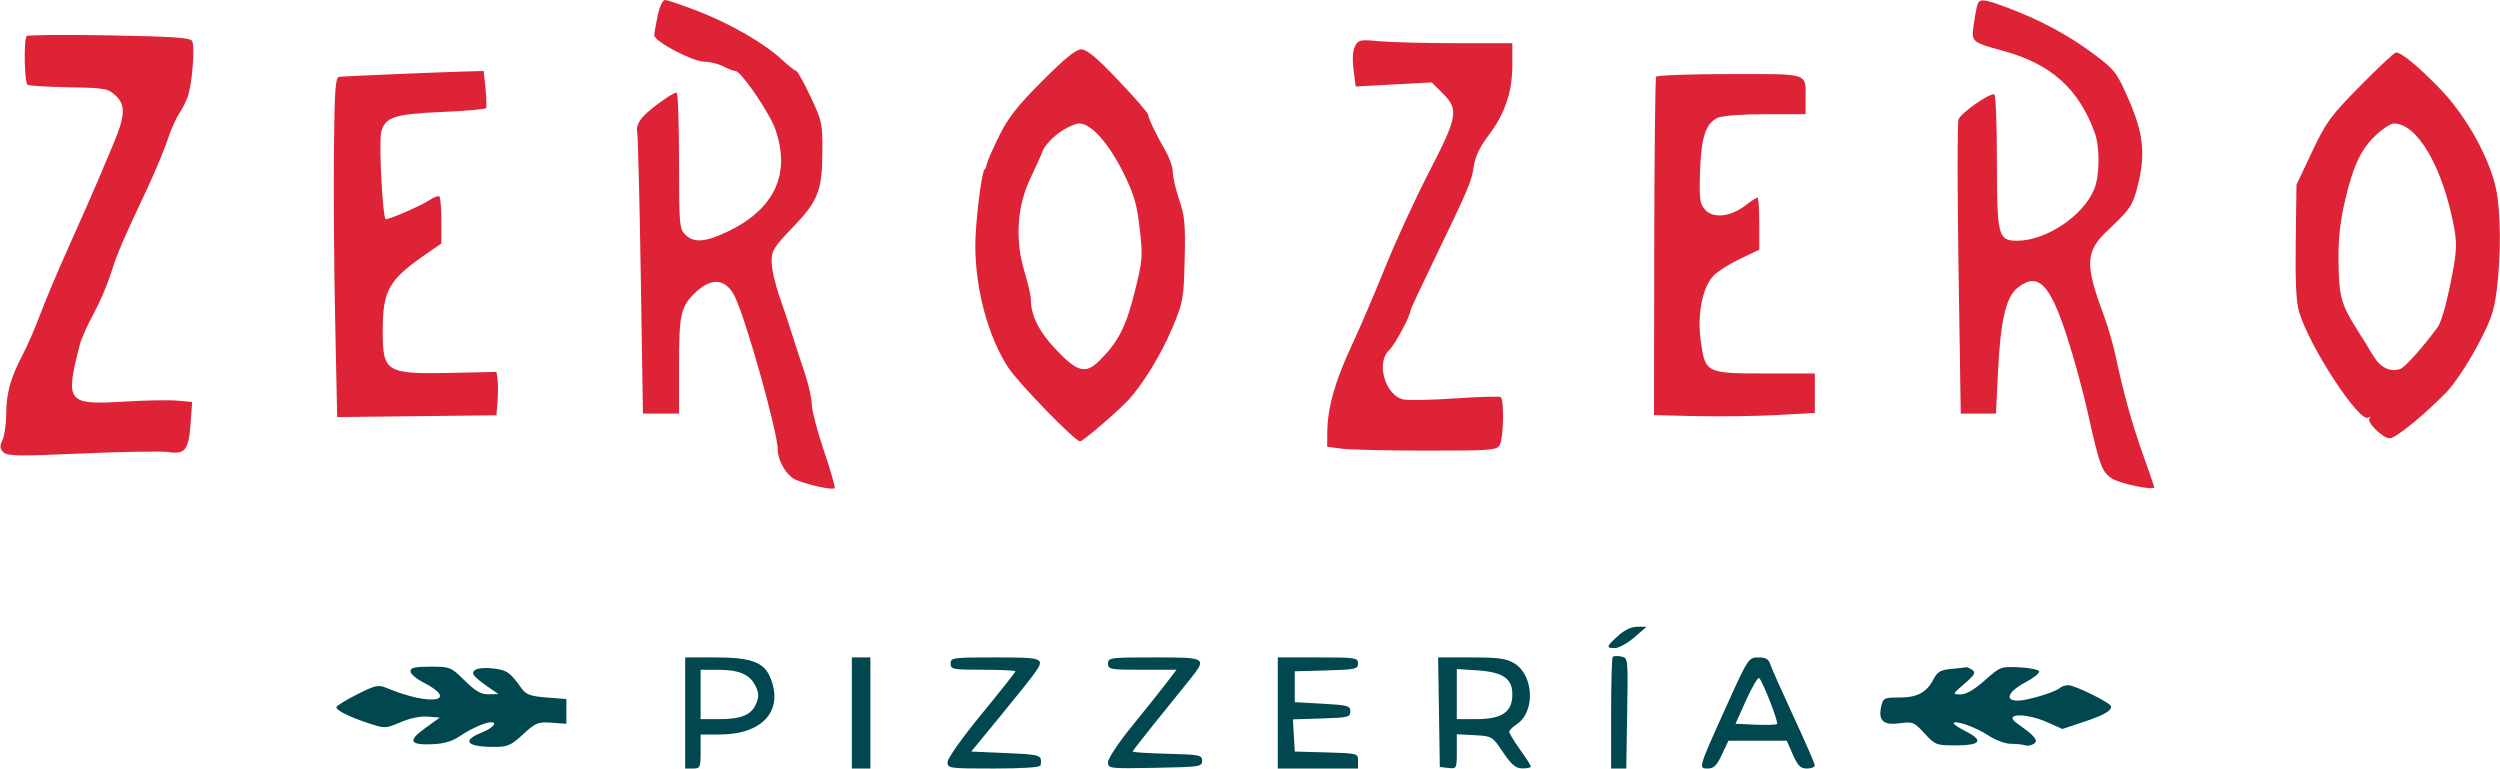
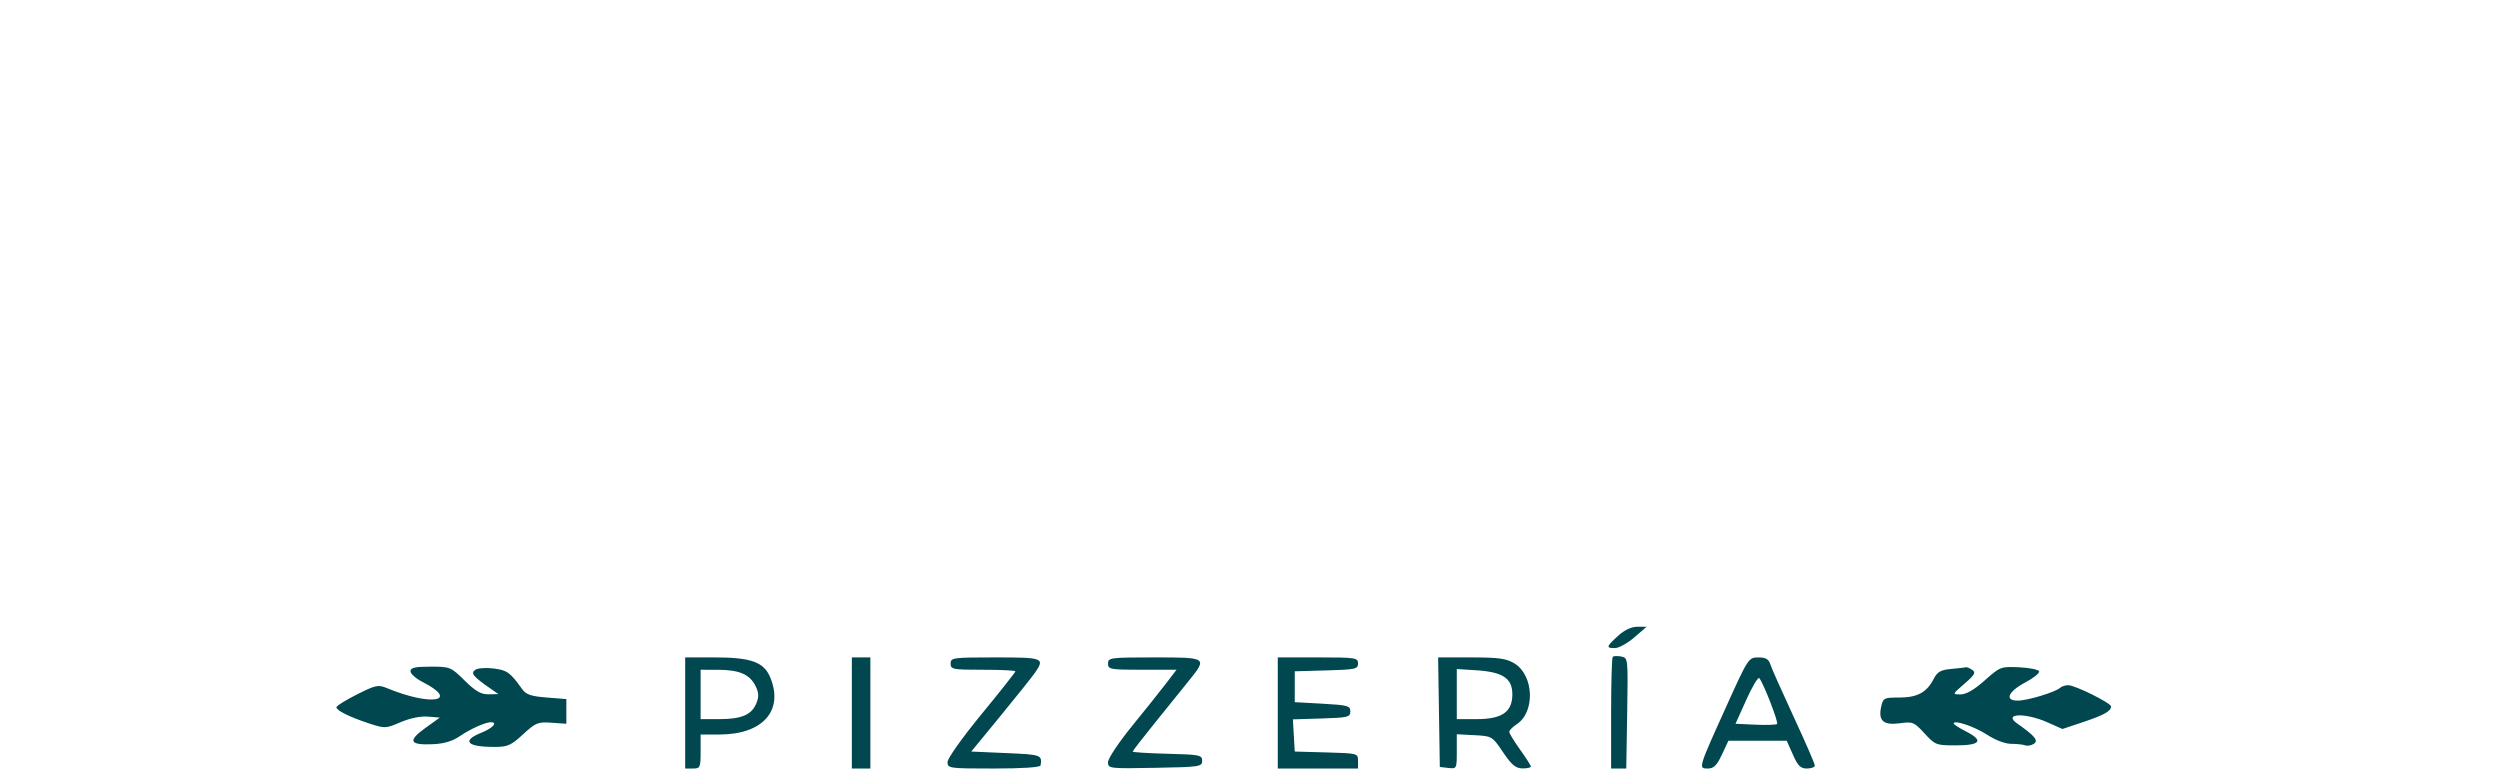
<svg xmlns="http://www.w3.org/2000/svg" width="810" height="249" viewBox="0 0 810 249" fill="none">
  <path fill-rule="evenodd" clip-rule="evenodd" d="M524.25 206.015C520.398 209.519 520.276 210.005 523.25 209.985C524.487 209.977 527.3 208.419 529.5 206.523L533.5 203.075L530.5 203.067C528.568 203.062 526.343 204.111 524.25 206.015ZM522.524 212.81C522.236 213.098 522 221.358 522 231.167V249H524.456H526.913L527.206 231.068C527.499 213.214 527.49 213.133 525.274 212.711C524.049 212.477 522.811 212.522 522.524 212.81ZM222 231V249H224.5C226.864 249 227 248.7 227 243.5V238L233.25 237.978C247.207 237.929 254.022 230.168 249.536 219.432C247.472 214.492 243.295 213 231.532 213H222V231ZM276 231V249H279H282V231V213H279H276V231ZM308 215C308 216.873 308.667 217 318.5 217C324.275 217 329 217.229 329 217.508C329 217.788 324.05 224.044 318 231.411C311.755 239.016 307 245.712 307 246.903C307 248.939 307.435 249 322 249C331.233 249 337.058 248.616 337.15 248C337.663 244.581 337.43 244.497 326.093 244L314.686 243.5L324.128 232C329.322 225.675 334.343 219.387 335.285 218.027C338.629 213.206 338.105 213 322.5 213C308.667 213 308 213.092 308 215ZM359 215C359 216.88 359.667 217 370.096 217H381.192L377.846 221.382C376.006 223.792 371.013 230.046 366.75 235.279C362.487 240.511 359 245.751 359 246.922C359 249.014 359.271 249.047 374.25 248.776C388.741 248.514 389.5 248.401 389.5 246.5C389.5 244.635 388.739 244.481 378.25 244.217C372.063 244.062 367 243.743 367 243.509C367 243.275 370.202 239.128 374.115 234.292C378.028 229.456 382.978 223.322 385.115 220.66C391.25 213.018 391.224 213 374 213C359.667 213 359 213.089 359 215ZM414 231V249H427H440V246.535C440 244.094 439.901 244.067 429.75 243.785L419.5 243.5L419.199 238.288L418.898 233.076L428.199 232.788C436.735 232.524 437.5 232.336 437.505 230.5C437.509 228.685 436.679 228.454 428.505 228L419.5 227.5V222.5V217.5L429.75 217.215C439.176 216.953 440 216.772 440 214.965C440 213.112 439.256 213 427 213H414V231ZM466.227 230.75L466.5 248.5L469.25 248.816C471.961 249.128 472 249.053 472 243.517V237.9L477.732 238.2C483.418 238.498 483.492 238.542 486.982 243.714C489.772 247.848 491.069 248.935 493.25 248.964C494.763 248.984 496 248.716 496 248.369C496 248.023 494.425 245.547 492.5 242.867C490.575 240.188 489 237.598 489 237.113C489 236.627 490.106 235.505 491.459 234.619C497.447 230.695 496.985 218.791 490.696 214.956C488.052 213.344 485.641 213.007 476.727 213.004L465.954 213L466.227 230.75ZM559.381 228.759C550.193 249.073 550.215 249 553.322 249C555.255 249 556.232 248.039 557.895 244.5L560.01 240H569.458H578.906L580.897 244.5C582.507 248.141 583.376 249 585.444 249C586.85 249 588 248.556 588 248.012C588 247.469 584.909 240.359 581.131 232.211C577.352 224.064 573.947 216.409 573.563 215.199C573.036 213.537 572.088 213.002 569.683 213.009C566.544 213.019 566.402 213.237 559.381 228.759ZM133 217.48C133 218.293 134.718 219.836 136.817 220.907C149.205 227.227 139.774 228.919 125.391 222.957C122.536 221.773 121.736 221.941 115.641 225.005C111.988 226.84 109 228.703 109 229.145C109 230.211 113.307 232.339 119.681 234.422C124.708 236.064 125.009 236.052 129.803 233.989C132.824 232.69 136.25 231.988 138.622 232.182L142.5 232.5L137.732 235.932C132.02 240.045 132.699 241.458 140.23 241.128C143.865 240.969 146.586 240.155 149 238.505C152.453 236.144 157.243 234 159.065 234C161.383 234 159.636 235.928 156 237.383C149.456 240.002 151.233 242 160.104 242C164.496 242 165.537 241.546 169.478 237.913C173.571 234.141 174.281 233.852 178.706 234.163L183.5 234.5V230.5V226.5L177.129 225.993C171.98 225.584 170.446 225.05 169.129 223.208C165.306 217.861 164.346 217.166 160 216.595C157.525 216.27 154.825 216.462 154 217.022C152.392 218.114 153.264 219.179 159.054 223.198L161.5 224.895L158.309 224.948C155.832 224.988 154.096 223.992 150.553 220.5C146.087 216.097 145.848 216 139.494 216C134.428 216 133 216.325 133 217.48ZM632.246 216.732C628.76 217.046 627.723 217.636 626.502 219.997C624.245 224.36 621.201 226 615.357 226C610.379 226 610.131 226.129 609.491 229.041C608.501 233.55 610.246 235.065 615.587 234.333C619.736 233.764 620.184 233.949 623.541 237.615C626.987 241.377 627.308 241.5 633.706 241.5C641.671 241.5 642.821 239.97 637.065 237.033C634.829 235.893 633 234.708 633 234.4C633 233.112 639.826 235.429 643.921 238.108C646.502 239.796 649.695 241 651.59 241C653.375 241 655.436 241.22 656.168 241.489C656.901 241.759 658.175 241.525 659 240.969C660.541 239.931 659.303 238.438 653.56 234.407C648.876 231.12 656.182 230.84 663.363 234.032L668.226 236.194L674.863 233.976C681.656 231.706 684 230.405 684 228.905C684 227.804 672.315 222 670.097 222C669.164 222 667.973 222.39 667.45 222.867C665.905 224.277 656.879 227 653.749 227C649.361 227 650.599 224.076 656.261 221.065C658.875 219.676 660.862 218.08 660.677 217.519C660.492 216.959 657.603 216.367 654.255 216.204C648.29 215.915 648.068 215.999 643.051 220.454C639.623 223.499 637.036 224.995 635.217 224.985C632.506 224.97 632.508 224.963 636.5 221.51C639.82 218.639 640.245 217.879 639 217.041C638.175 216.485 637.275 216.102 637 216.19C636.725 216.278 634.586 216.522 632.246 216.732ZM227 225V233H232.953C240.211 233 243.499 231.623 245.023 227.945C245.929 225.758 245.889 224.541 244.84 222.354C243.017 218.551 239.578 217.032 232.75 217.015L227 217V225ZM472 224.884V233H478.365C486.674 233 490 230.699 490 224.95C490 219.779 486.911 217.716 478.352 217.171L472 216.767V224.884ZM565.812 226.709L562.306 234.5L568.772 234.798C572.327 234.962 575.478 234.855 575.773 234.56C576.302 234.031 571.335 221.247 570.002 219.709C569.625 219.273 567.74 222.423 565.812 226.709Z" fill="#004750" />
-   <path fill-rule="evenodd" clip-rule="evenodd" d="M213.083 5.049C212.487 7.826 212 10.71 212 11.457C212 13.439 224.496 19.999 228.284 20.006C230.053 20.01 232.789 20.685 234.364 21.506C235.94 22.328 237.74 23.017 238.364 23.039C240.13 23.099 249.307 36.532 251.172 41.788C256.338 56.339 250.95 67.851 235.57 75.127C228.423 78.508 224.745 78.745 222 76C220.121 74.121 220 72.667 220 52C220 39.9 219.654 30 219.232 30C217.89 30 210.587 35.26 208.223 37.929C206.86 39.468 206.137 41.302 206.423 42.5C206.686 43.6 207.219 64.637 207.608 89.25L208.314 134H214.157H220V118.547C220 101.851 220.562 99.326 225.285 94.801C230.623 89.687 235.337 90.25 238.204 96.344C242.013 104.444 252.034 140.338 252.01 145.8C251.996 149.05 254.621 153.725 257.26 155.151C260.323 156.805 269.896 158.977 270.416 158.136C270.648 157.76 269.081 152.289 266.933 145.977C264.785 139.665 263.024 132.925 263.019 131C263.014 129.075 261.935 124.35 260.621 120.5C259.307 116.65 257.541 111.25 256.695 108.5C255.85 105.75 253.998 100.194 252.579 96.154C251.161 92.114 250 87.004 250 84.798C250 81.199 250.706 80.053 256.871 73.643C265.115 65.074 266.4 61.769 266.457 49C266.498 39.981 266.302 39.083 262.585 31.25C260.431 26.712 258.369 23 258.001 23C257.634 23 255.501 21.313 253.263 19.25C247.468 13.91 236.539 7.623 225.931 3.527C220.909 1.587 216.207 0 215.483 0C214.71 0 213.718 2.088 213.083 5.049ZM640.624 1.75C640.344 2.713 639.818 5.598 639.457 8.161C638.693 13.579 638.818 13.687 649 16.462C664.511 20.688 673.49 28.712 678.695 43C680.434 47.773 680.325 56.978 678.477 61.4C674.877 70.018 662.888 78 653.546 78C647.4 78 647 76.431 647 52.337C647 40.666 646.626 30.887 646.169 30.605C644.975 29.867 635.395 36.535 634.554 38.689C634.165 39.685 634.171 61.538 634.567 87.25L635.287 134H640.989H646.692L647.333 120.75C648.152 103.839 649.892 96.298 653.673 93.272C660.277 87.987 664.101 91.771 669.748 109.179C671.946 115.955 674.939 126.9 676.399 133.5C680.324 151.242 681.046 153.141 684.653 155.238C687.406 156.838 698.017 158.947 697.99 157.889C697.984 157.675 696.375 153 694.413 147.5C690.727 137.166 688.063 127.604 685.497 115.5C684.681 111.65 682.836 105.35 681.398 101.5C675.506 85.731 675.728 81.419 682.774 74.768C690.173 67.783 690.933 66.678 692.514 60.607C695.207 50.269 694.548 43.409 689.822 32.563C685.833 23.407 685.318 22.729 678.418 17.535C670.426 11.521 661.076 6.486 650.631 2.573C642.508 -0.47 641.301 -0.569 640.624 1.75ZM8.661 11.673C7.629 12.705 7.886 26.811 8.949 27.468C9.471 27.791 15.51 28.155 22.37 28.277C34.143 28.488 34.992 28.64 37.514 31C40.737 34.017 40.559 37.598 36.736 46.626C35.368 49.857 33.117 55.2 31.733 58.5C30.348 61.8 26.182 71.25 22.474 79.5C18.766 87.75 14.49 97.875 12.972 102C11.453 106.125 8.903 111.975 7.305 115C3.444 122.309 2 127.566 2 134.319C2 137.392 1.47 141.069 0.823 142.49C-0.128 144.577 -0.075 145.354 1.101 146.529C2.353 147.782 5.895 147.837 26.528 146.926C39.713 146.344 52.343 146.14 54.596 146.472C60.006 147.27 61.139 145.787 61.761 137.096L62.253 130.222L57.376 129.799C54.694 129.566 47.147 129.701 40.604 130.1C21.679 131.252 21.044 130.467 25.819 111.808C26.338 109.777 28.332 105.277 30.249 101.808C32.166 98.338 34.7 92.464 35.88 88.753C38.038 81.963 39.542 78.446 47.746 61C50.203 55.775 53.111 48.805 54.209 45.51C55.307 42.216 56.98 38.391 57.928 37.01C58.876 35.63 60.152 33.15 60.766 31.5C62.281 27.422 63.262 14.807 62.189 13.2C61.527 12.21 55.139 11.795 35.321 11.456C21.021 11.212 9.024 11.309 8.661 11.673ZM439.042 14.921C438.285 16.335 438.112 19.044 438.551 22.565L439.233 28.019L451.567 27.36L463.901 26.701L467.45 30.25C472.707 35.507 472.322 37.694 462.94 55.878C458.508 64.47 452.168 78.25 448.852 86.5C445.537 94.75 440.549 106.379 437.769 112.342C432.5 123.643 430.095 132.28 430.035 140.114L430 144.728L434.64 145.364C437.191 145.714 449.551 146 462.104 146C483.648 146 484.988 145.891 485.965 144.066C487.172 141.811 487.372 129.348 486.212 128.631C485.779 128.363 479.141 128.568 471.462 129.085C463.783 129.602 456.23 129.752 454.677 129.417C448.793 128.149 445.721 117.358 450.12 113.405C451.916 111.791 457 102.307 457 100.571C457 100.264 460.427 92.922 464.615 84.256C475.949 60.805 476.755 58.906 477.5 53.893C477.966 50.756 479.481 47.573 482.247 43.918C487.621 36.818 490 29.793 490 21.025V14L471.75 13.993C461.712 13.989 450.511 13.703 446.857 13.358C440.717 12.778 440.126 12.897 439.042 14.921ZM337.686 26.25C329.648 34.307 326.664 38.105 323.743 44C321.699 48.125 319.908 52.175 319.763 53C319.618 53.825 319.255 54.725 318.955 55C317.993 55.884 316 72.382 316 79.47C316 93.658 320.108 108.953 326.616 119C329.916 124.094 348.303 143 349.958 143C350.796 143 361.227 134.13 365.084 130.138C369.924 125.129 376.167 115.02 379.837 106.251C383.333 97.899 383.515 96.894 383.828 84.21C384.109 72.825 383.859 70.037 382.078 64.766C380.935 61.381 380 57.363 380 55.836C380 54.31 379.024 51.36 377.831 49.28C374.631 43.703 372 38.227 372 37.147C372 36.624 367.679 31.652 362.398 26.098C355.344 18.679 352.149 16 350.355 16C348.59 16 345.079 18.841 337.686 26.25ZM764.75 27.792C755.042 37.643 753.677 39.51 749.091 49.21L744.066 59.837L743.817 78.168C743.642 91.064 743.958 97.83 744.886 100.985C748.191 112.233 764.391 137.031 767.334 135.347C767.975 134.98 768.156 135.058 767.736 135.52C766.659 136.706 771.984 142 774.254 142C776.2 142 785.062 134.808 792.67 127.054C795.069 124.609 799.479 118.027 802.47 112.426C807.108 103.74 808.061 101.018 808.954 93.898C810.347 82.786 810.278 69.012 808.791 61.56C806.781 51.484 799.123 37.64 790.762 28.968C783.658 21.601 778.094 17 776.288 17C775.791 17 770.599 21.856 764.75 27.792ZM127.5 24.045C118.7 24.421 110.816 24.79 109.981 24.865C108.677 24.981 108.423 28.307 108.192 48.25C108.044 61.038 108.219 85.818 108.582 103.318L109.242 135.136L135.038 134.843L160.834 134.55L161.201 130.025C161.402 127.536 161.406 124.375 161.208 123L160.85 120.5L146.713 120.805C124.962 121.275 124 120.695 124 107.122C124 93.998 125.923 90.653 138.408 82.063L143 78.904V71.619C143 67.612 142.713 64.047 142.363 63.696C142.012 63.346 140.55 63.864 139.113 64.848C136.556 66.599 126.456 71 124.995 71C123.984 71 122.681 46.12 123.517 42.786C124.73 37.957 127.785 36.942 143.089 36.288C150.781 35.959 157.258 35.391 157.483 35.027C157.709 34.662 157.629 31.807 157.307 28.682L156.72 23L150.11 23.181C146.475 23.28 136.3 23.669 127.5 24.045ZM536.584 24.865C536.29 25.341 536.015 50.203 535.973 80.115L535.897 134.5L549.698 134.818C557.289 134.993 569.013 134.835 575.75 134.467L588 133.799V127.399V121H572.111C552.721 121 552.485 120.882 551.045 110.481C549.864 101.956 551.559 93.162 555.112 89.381C556.402 88.007 560.28 85.537 563.729 83.891L570 80.898V72.449C570 67.802 569.745 64 569.433 64C569.122 64 567.338 65.166 565.471 66.59C560.671 70.251 555.082 70.854 552.494 67.99C550.727 66.033 550.536 64.631 550.817 55.65C551.169 44.426 552.651 39.936 556.595 38.139C558.053 37.474 564.491 37 572.047 37H585V32.082C585 23.436 586.712 24 560.452 24C547.618 24 536.877 24.389 536.584 24.865ZM343.113 43.033C340.809 44.702 338.47 47.264 337.913 48.728C337.357 50.192 335.492 54.339 333.768 57.945C329.521 66.832 328.835 77.807 331.898 87.89C333.054 91.696 334 95.813 334 97.039C334 102.152 336.571 107.343 341.924 113.035C349.099 120.666 351.727 121.34 356.333 116.734C362.365 110.702 364.833 105.869 367.644 94.586C370.215 84.268 370.303 83.149 369.268 74.086C368.36 66.148 367.452 63.039 363.983 56C359.322 46.541 353.495 40 349.729 40C348.393 40 345.416 41.365 343.113 43.033ZM770.497 43.137C765.282 47.715 762.544 53.238 759.904 64.5C758.176 71.874 757.589 77.198 757.67 84.777C757.788 95.819 758.557 98.674 763.52 106.5C765.265 109.25 767.698 113.188 768.928 115.252C771.22 119.095 774.447 120.677 777.678 119.539C779.218 118.997 785.028 112.513 789.761 106.054C791.181 104.118 793.101 96.905 794.974 86.476C795.946 81.063 795.974 78.081 795.096 73.476C791.386 54.027 783.21 40 775.584 40C774.751 40 772.462 41.412 770.497 43.137Z" fill="#DE2337" />
</svg>